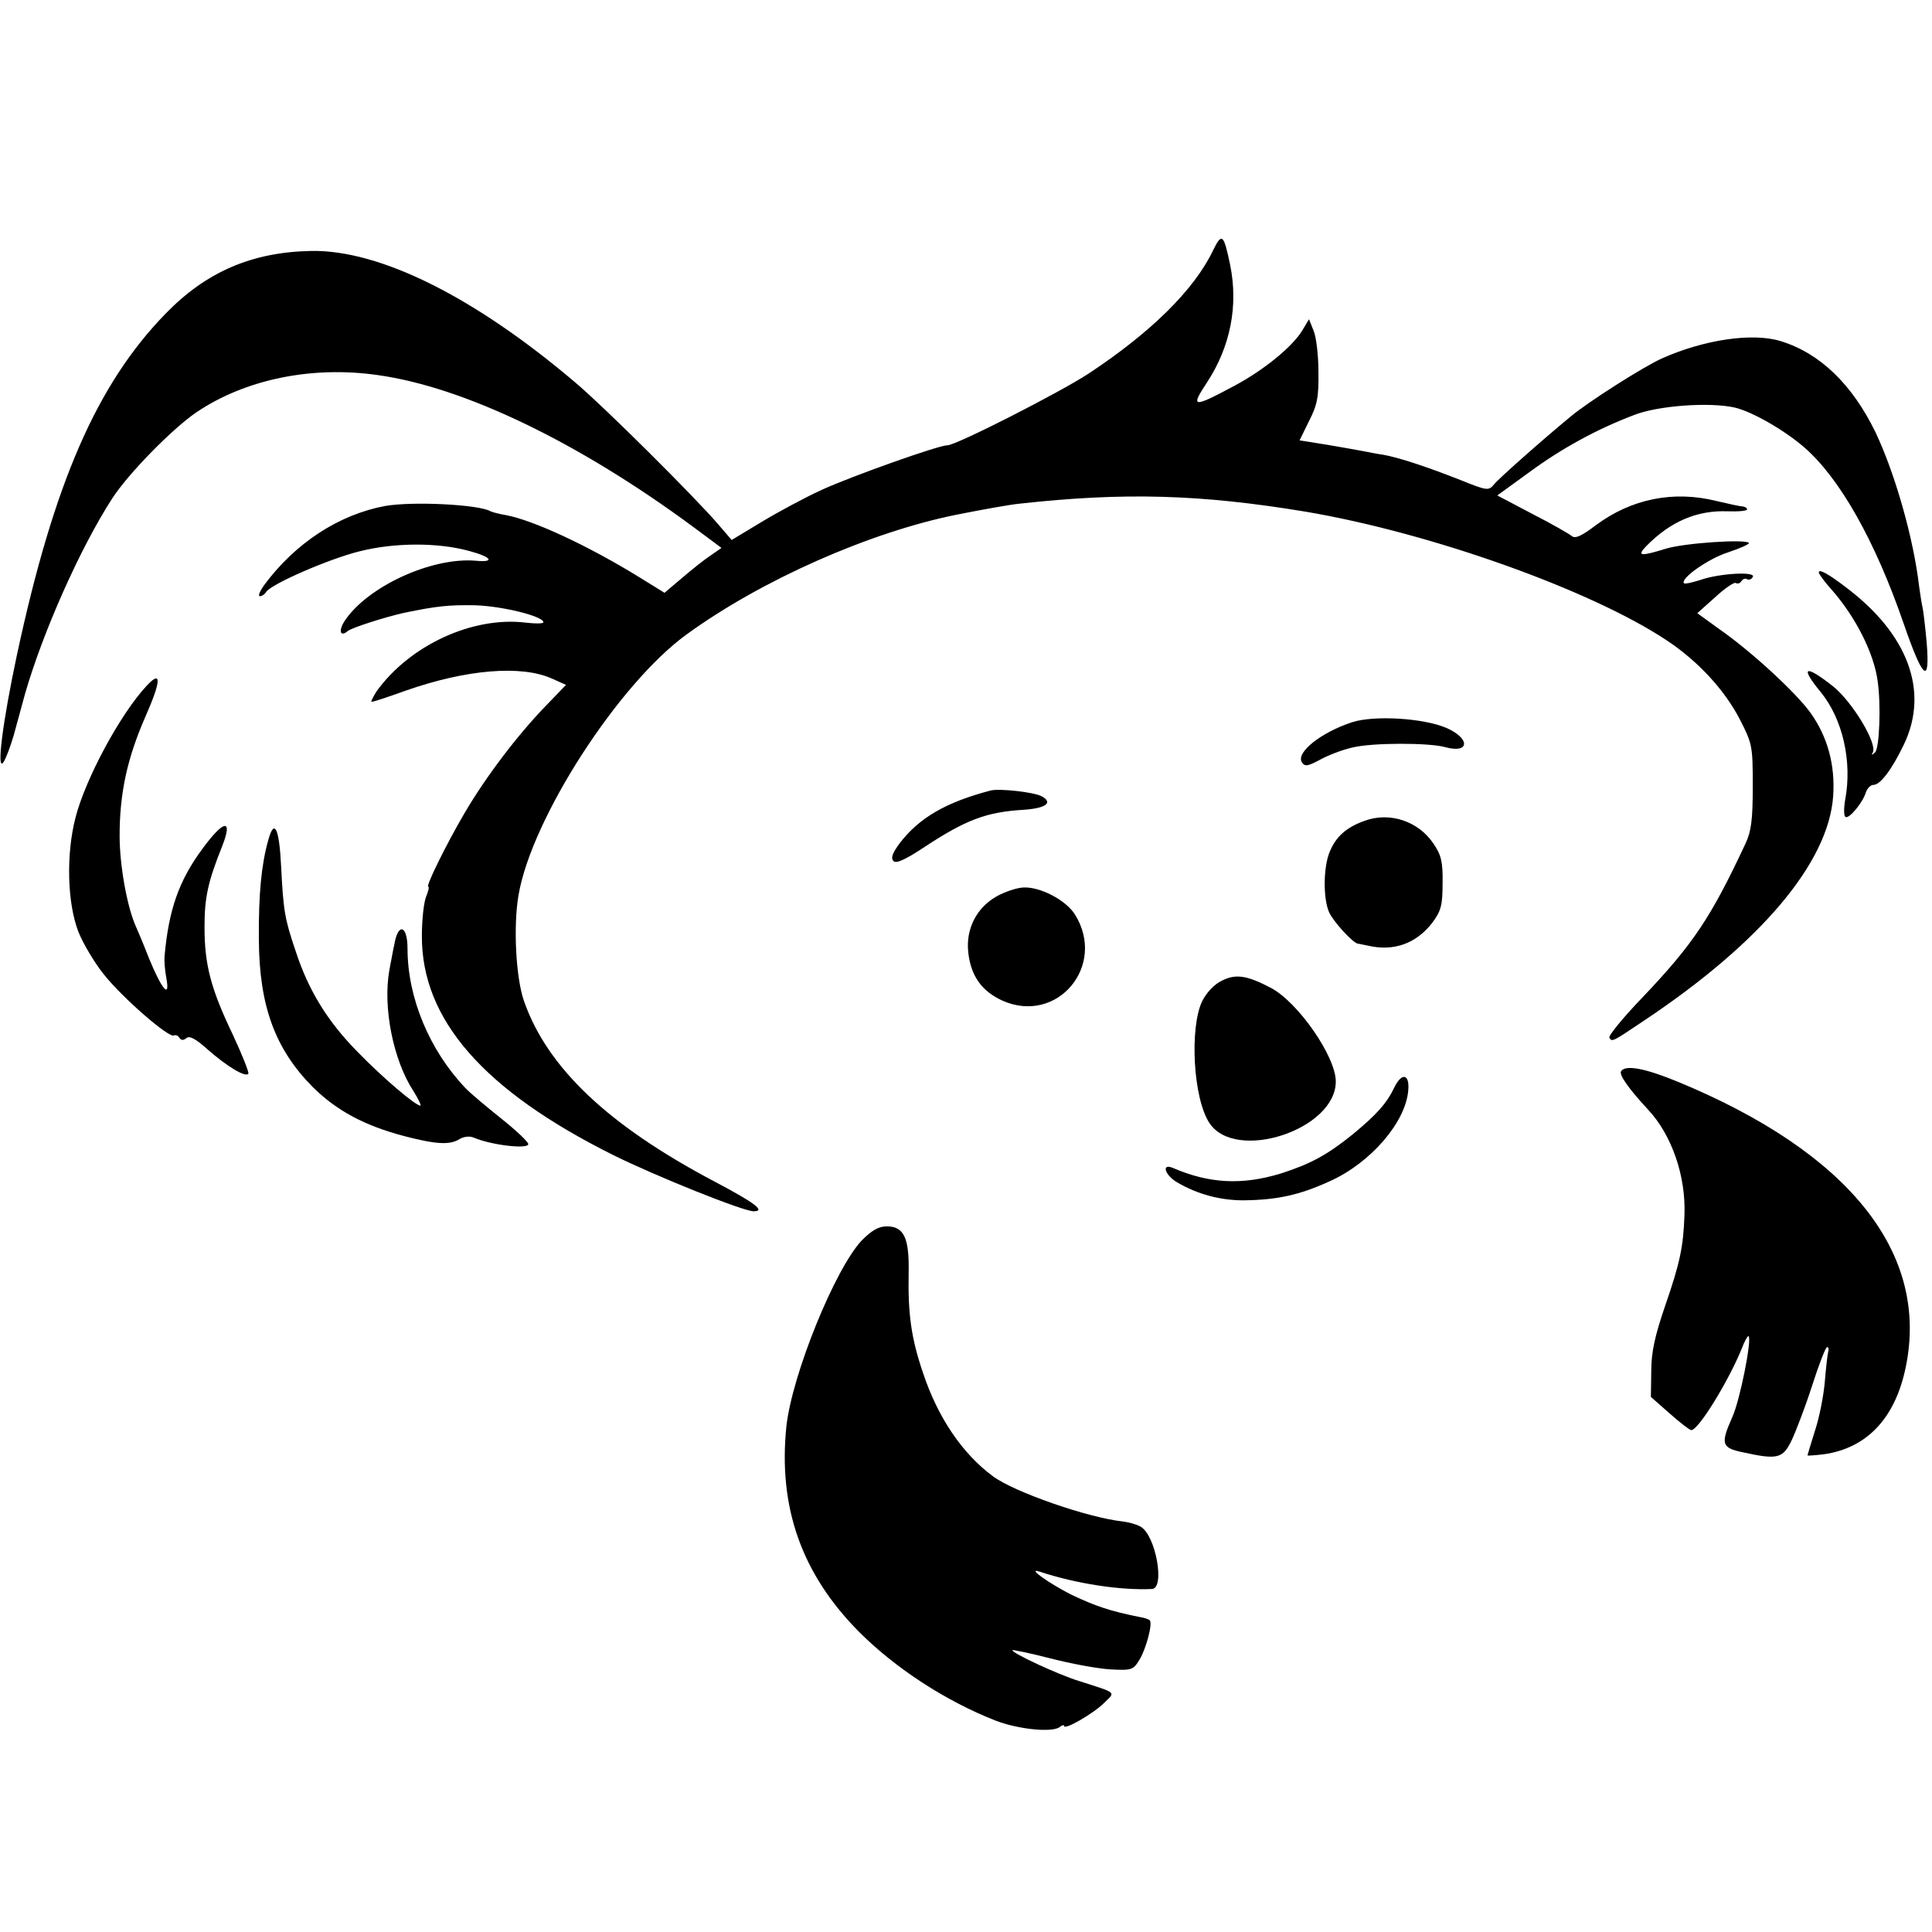
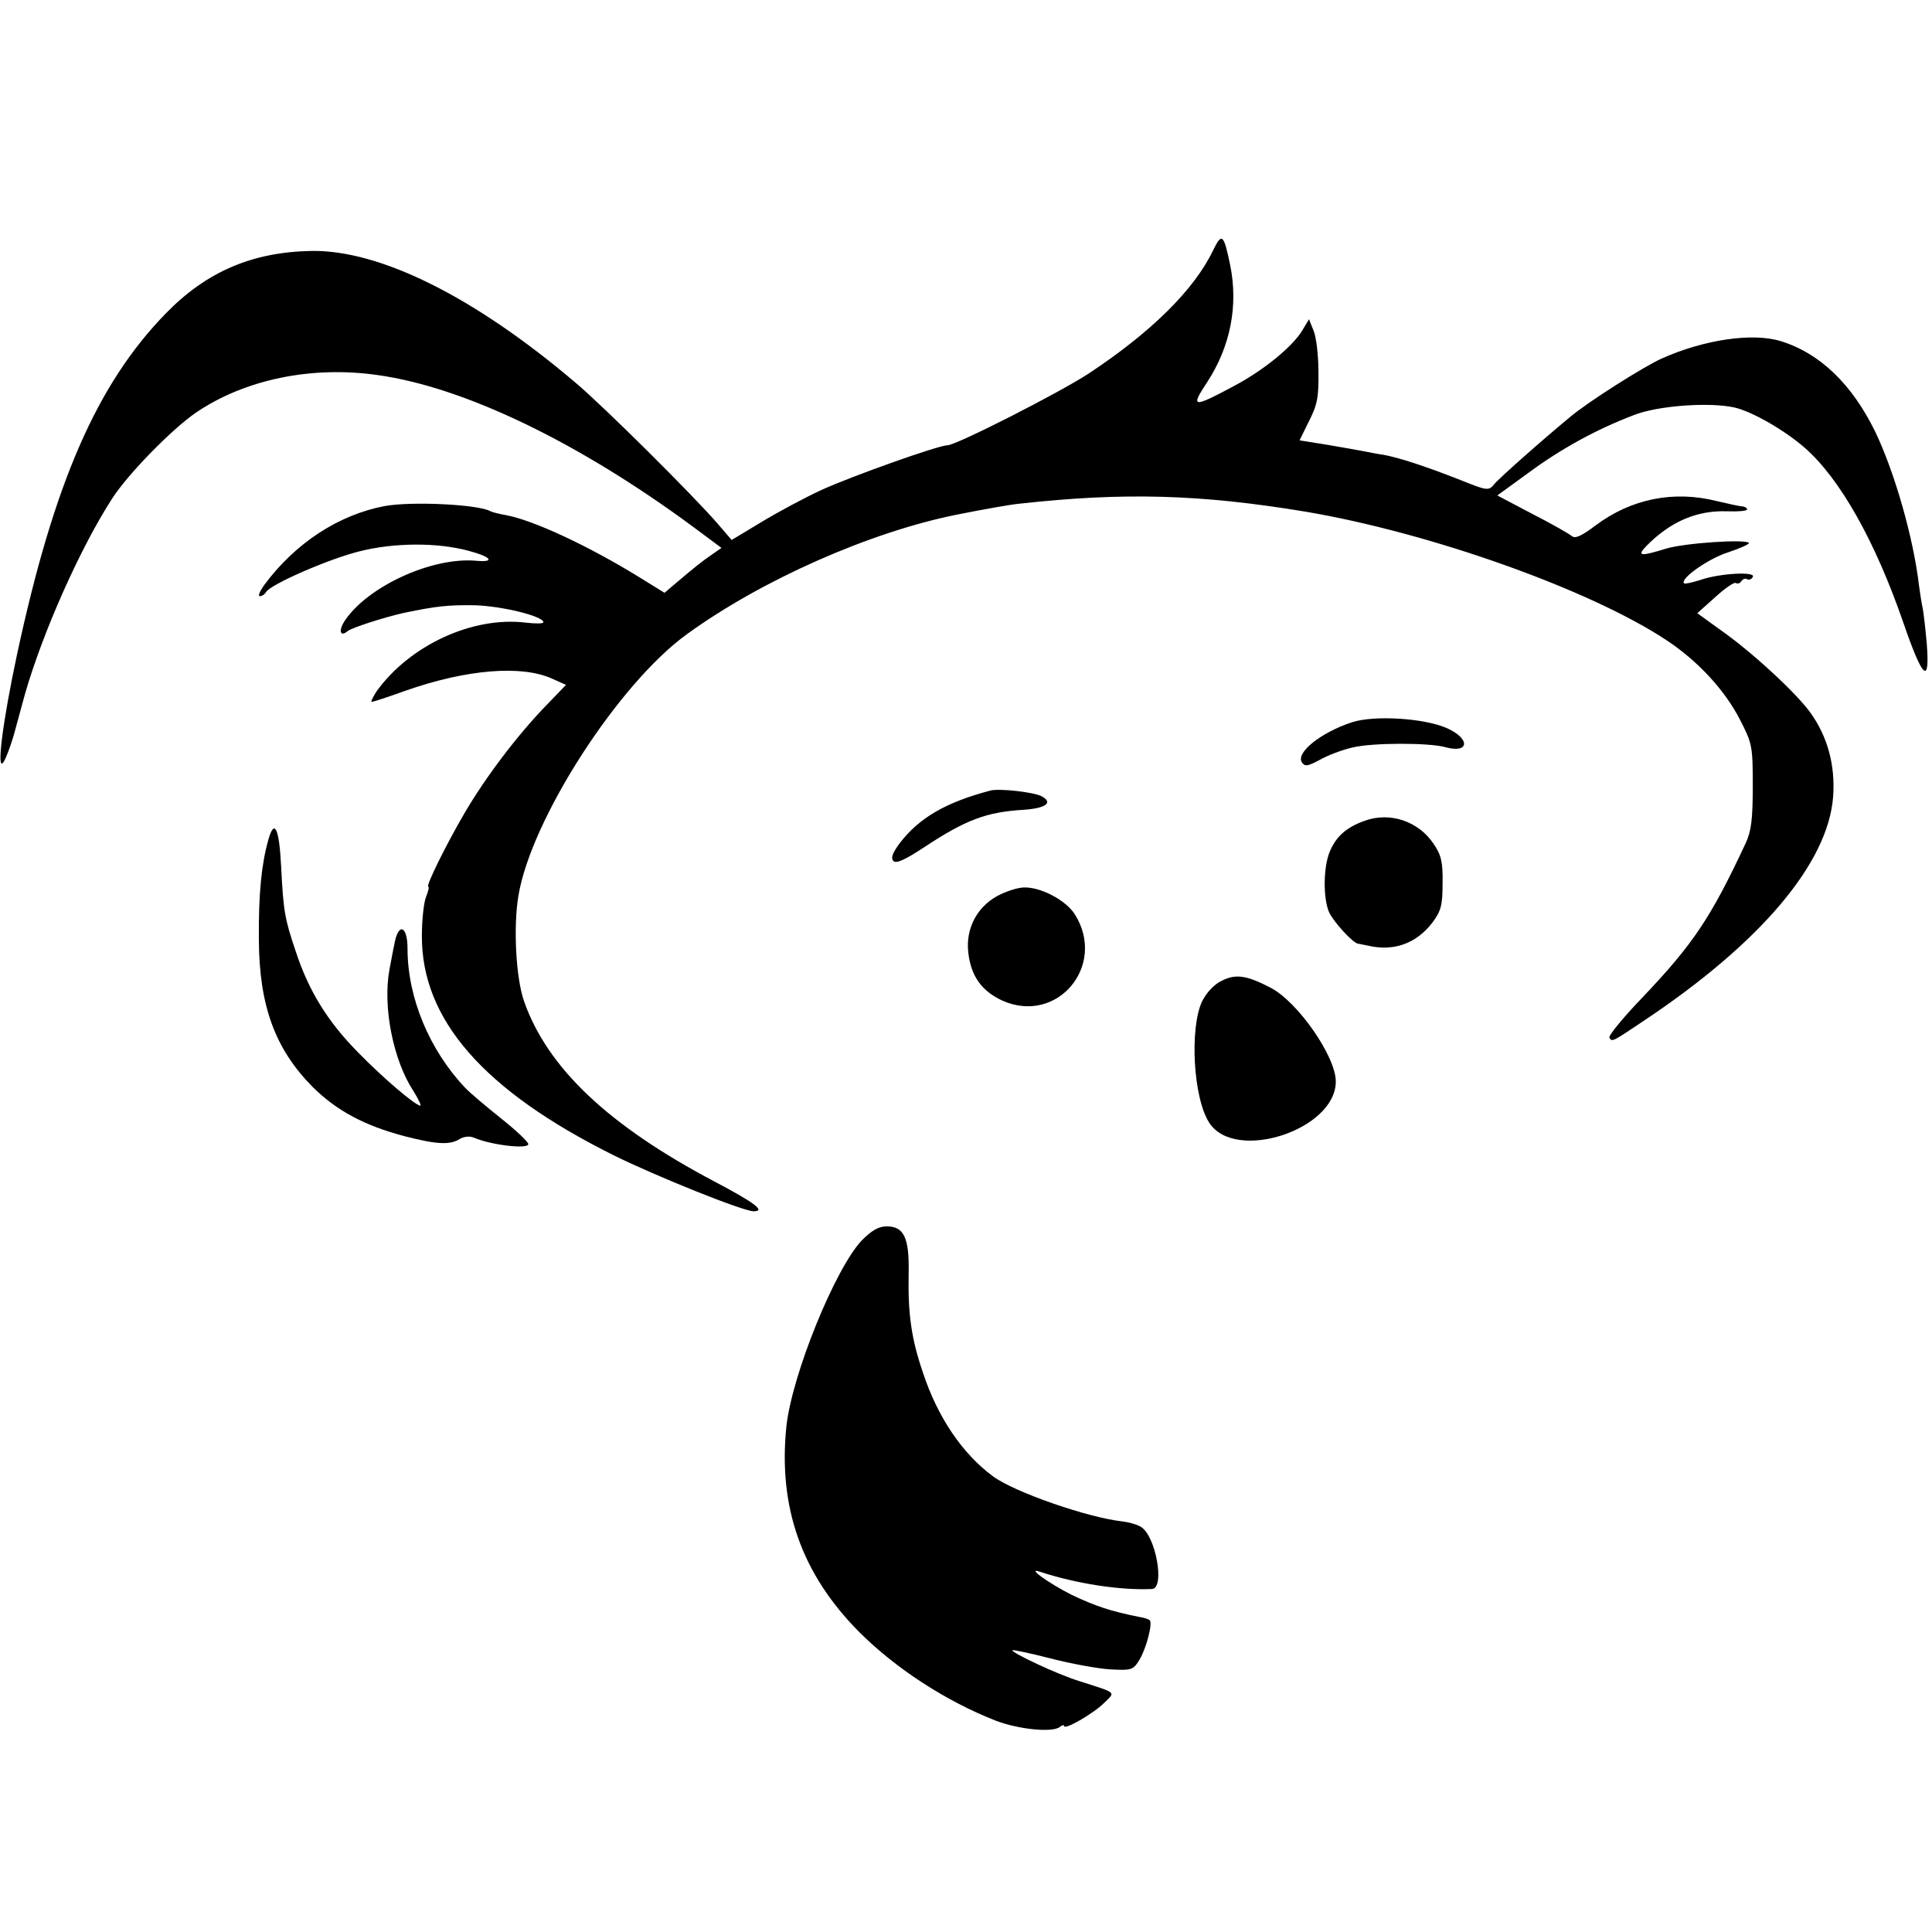
<svg xmlns="http://www.w3.org/2000/svg" version="1.0" width="512pt" height="512pt" viewBox="0 0 512 512" preserveAspectRatio="xMidYMid meet">
  <g transform="translate(0,512) scale(0.1,-0.1)" fill="#000000" stroke="none">
    <path d="M3215 4457 c-50 -105 -165 -218 -330 -327 -78 -51 -351 -190 -374 -190 -24 0 -254 -82 -333 -118 -46 -21 -118 -60 -161 -86 l-78 -47 -37 43 c-61 71 -302 311 -377 374 -267 227 -518 352 -700 349 -157 -3 -278 -55 -386 -166 -182 -187 -296 -448 -394 -904 -38 -178 -55 -312 -36 -285 6 8 18 40 27 70 8 30 22 80 30 110 47 164 147 389 232 520 43 66 159 184 222 227 130 88 307 124 481 99 230 -32 534 -179 837 -403 l74 -55 -23 -16 c-28 -19 -49 -36 -95 -75 l-33 -28 -63 39 c-139 86 -286 154 -358 167 -18 3 -36 8 -40 10 -30 18 -206 27 -280 14 -122 -23 -238 -98 -321 -211 -11 -16 -16 -28 -10 -28 5 0 13 5 16 11 13 21 167 88 248 108 91 23 206 24 290 1 60 -16 70 -31 18 -26 -118 10 -288 -69 -348 -160 -17 -27 -11 -43 9 -26 12 9 96 36 149 48 87 18 118 21 187 20 72 -2 182 -29 182 -45 0 -4 -21 -4 -47 -1 -141 17 -307 -60 -395 -182 -10 -16 -16 -28 -13 -28 4 0 44 13 91 30 160 56 305 68 386 32 l38 -17 -53 -55 c-74 -76 -160 -189 -216 -285 -47 -80 -104 -195 -96 -195 3 0 0 -12 -6 -27 -6 -15 -11 -62 -11 -103 -1 -222 164 -410 507 -581 115 -57 345 -149 372 -149 33 0 4 22 -102 78 -283 149 -444 302 -506 478 -22 62 -29 199 -15 281 34 203 265 561 446 692 198 144 486 271 715 317 65 13 143 27 165 29 279 31 482 25 760 -21 331 -56 755 -207 957 -341 83 -55 154 -132 194 -210 33 -64 34 -71 34 -177 0 -88 -4 -119 -19 -151 -92 -197 -139 -267 -273 -408 -52 -54 -91 -102 -88 -107 7 -12 8 -11 90 44 311 207 490 419 503 595 6 84 -15 159 -60 222 -38 53 -157 163 -242 222 l-58 42 47 42 c26 24 51 41 55 38 5 -3 11 -1 15 5 4 6 10 8 15 5 5 -3 12 0 15 6 10 15 -88 10 -139 -8 -22 -7 -41 -11 -43 -9 -12 12 65 66 116 82 33 11 57 22 56 25 -7 11 -171 0 -220 -15 -68 -21 -78 -20 -52 7 64 65 134 95 215 92 29 -1 52 1 52 5 0 4 -6 7 -12 8 -7 0 -38 7 -68 14 -115 29 -227 6 -321 -64 -37 -28 -54 -36 -63 -29 -7 6 -54 33 -105 59 l-93 49 84 61 c84 62 178 114 278 152 63 25 200 35 267 20 47 -11 132 -60 185 -106 94 -82 187 -247 262 -464 52 -151 71 -167 62 -54 -4 44 -9 86 -11 94 -2 8 -6 33 -9 55 -15 130 -65 303 -116 410 -62 127 -147 209 -251 241 -75 23 -203 4 -315 -46 -49 -22 -197 -116 -243 -155 -75 -62 -188 -162 -201 -178 -15 -18 -18 -18 -90 11 -91 36 -165 60 -205 67 -16 2 -39 7 -50 9 -11 2 -54 10 -96 17 l-75 12 25 51 c22 43 26 64 25 131 0 44 -6 93 -13 109 l-12 30 -18 -30 c-26 -43 -102 -105 -179 -146 -112 -60 -118 -59 -73 9 62 95 83 203 61 311 -17 82 -22 86 -45 39z" />
-     <path d="M4820 3603 c0 -4 16 -26 36 -48 61 -70 110 -165 120 -240 9 -62 5 -178 -7 -189 -9 -8 -10 -8 -6 0 13 23 -54 134 -105 175 -75 59 -89 53 -33 -15 58 -71 84 -183 65 -285 -4 -23 -4 -44 1 -46 9 -6 46 38 54 66 4 10 12 19 20 19 18 0 49 41 81 108 67 141 10 293 -156 417 -46 35 -70 48 -70 38z" />
-     <path d="M389 3303 c-71 -76 -163 -248 -189 -350 -25 -97 -22 -226 8 -303 12 -30 42 -81 67 -112 48 -61 173 -170 186 -162 4 2 11 0 14 -6 5 -7 11 -8 19 -1 8 7 25 -2 56 -30 50 -44 99 -74 108 -65 3 3 -16 50 -41 104 -58 121 -75 185 -75 285 0 79 9 120 47 215 29 74 4 70 -53 -8 -62 -84 -89 -161 -100 -285 -1 -11 1 -37 5 -58 10 -55 -12 -30 -46 53 -14 36 -30 74 -35 85 -23 51 -43 161 -43 240 0 113 20 205 68 315 42 95 44 126 4 83z" />
    <path d="M3583 3206 c-82 -27 -149 -80 -133 -106 8 -12 15 -11 47 6 21 12 60 27 87 33 52 13 203 13 246 1 65 -18 67 23 3 51 -61 26 -191 34 -250 15z" />
    <path d="M2625 3025 c-118 -31 -189 -72 -241 -140 -19 -26 -24 -39 -16 -47 7 -7 30 3 80 36 112 74 166 94 265 100 59 4 79 19 47 36 -21 11 -112 21 -135 15z" />
    <path d="M3617 2945 c-48 -17 -76 -41 -93 -82 -17 -40 -18 -123 -2 -160 11 -25 63 -82 77 -84 3 0 15 -3 26 -5 68 -16 128 5 171 61 23 31 27 46 27 105 1 56 -4 75 -24 104 -40 60 -116 85 -182 61z" />
    <path d="M711 2894 c-18 -64 -26 -142 -25 -264 1 -176 43 -290 143 -391 64 -63 137 -102 243 -130 85 -22 121 -24 147 -7 11 6 26 8 37 3 47 -20 144 -31 144 -17 0 6 -33 37 -72 68 -40 32 -83 68 -95 81 -95 100 -153 239 -153 369 0 62 -25 70 -35 11 -3 -12 -8 -42 -13 -67 -18 -99 10 -240 64 -322 13 -21 21 -38 18 -38 -13 0 -100 74 -166 142 -79 80 -130 162 -164 266 -30 88 -33 109 -39 226 -5 102 -18 128 -34 70z" />
    <path d="M2642 2745 c-54 -30 -83 -87 -76 -149 7 -63 36 -103 91 -128 145 -64 276 93 192 228 -24 39 -94 75 -138 72 -18 -1 -49 -12 -69 -23z" />
    <path d="M3238 2521 c-20 -9 -41 -32 -52 -54 -34 -71 -24 -258 19 -323 69 -105 335 -18 335 110 0 66 -100 210 -172 248 -63 33 -93 38 -130 19z" />
-     <path d="M4296 2281 c-6 -9 20 -46 71 -101 63 -67 101 -176 97 -280 -3 -85 -12 -127 -51 -240 -27 -79 -37 -122 -37 -174 l-1 -68 50 -44 c27 -24 53 -44 57 -44 19 0 97 127 133 214 8 22 17 37 19 35 9 -9 -23 -170 -43 -214 -32 -72 -29 -82 29 -94 91 -20 105 -16 128 32 11 23 36 88 54 144 18 56 36 103 40 103 4 0 5 -6 3 -12 -2 -7 -6 -43 -9 -79 -3 -36 -14 -94 -26 -130 -11 -35 -20 -65 -20 -66 0 -1 19 0 43 3 114 16 189 95 217 229 64 303 -148 570 -603 758 -87 36 -140 46 -151 28z" />
-     <path d="M3695 2238 c-20 -42 -47 -72 -110 -124 -68 -55 -113 -79 -191 -104 -102 -31 -189 -27 -286 15 -31 13 -21 -19 11 -38 54 -32 115 -48 176 -48 90 1 149 14 230 51 108 49 200 156 207 240 4 44 -17 49 -37 8z" />
    <path d="M2284 1833 c-71 -75 -185 -356 -200 -493 -22 -214 40 -391 193 -545 96 -96 229 -183 362 -235 60 -23 149 -32 169 -17 6 5 12 7 12 3 0 -12 78 33 106 61 30 30 37 25 -66 58 -56 17 -182 76 -177 82 2 1 47 -8 101 -22 54 -14 125 -27 158 -29 57 -3 61 -2 78 26 18 30 35 96 27 104 -3 3 -15 7 -28 9 -75 15 -115 28 -180 59 -59 30 -120 73 -84 61 97 -32 214 -50 298 -46 35 2 10 142 -30 165 -10 6 -31 12 -48 14 -92 10 -288 78 -344 120 -81 60 -146 156 -185 274 -31 91 -40 155 -38 263 2 94 -12 125 -58 125 -22 0 -40 -11 -66 -37z" />
  </g>
</svg>